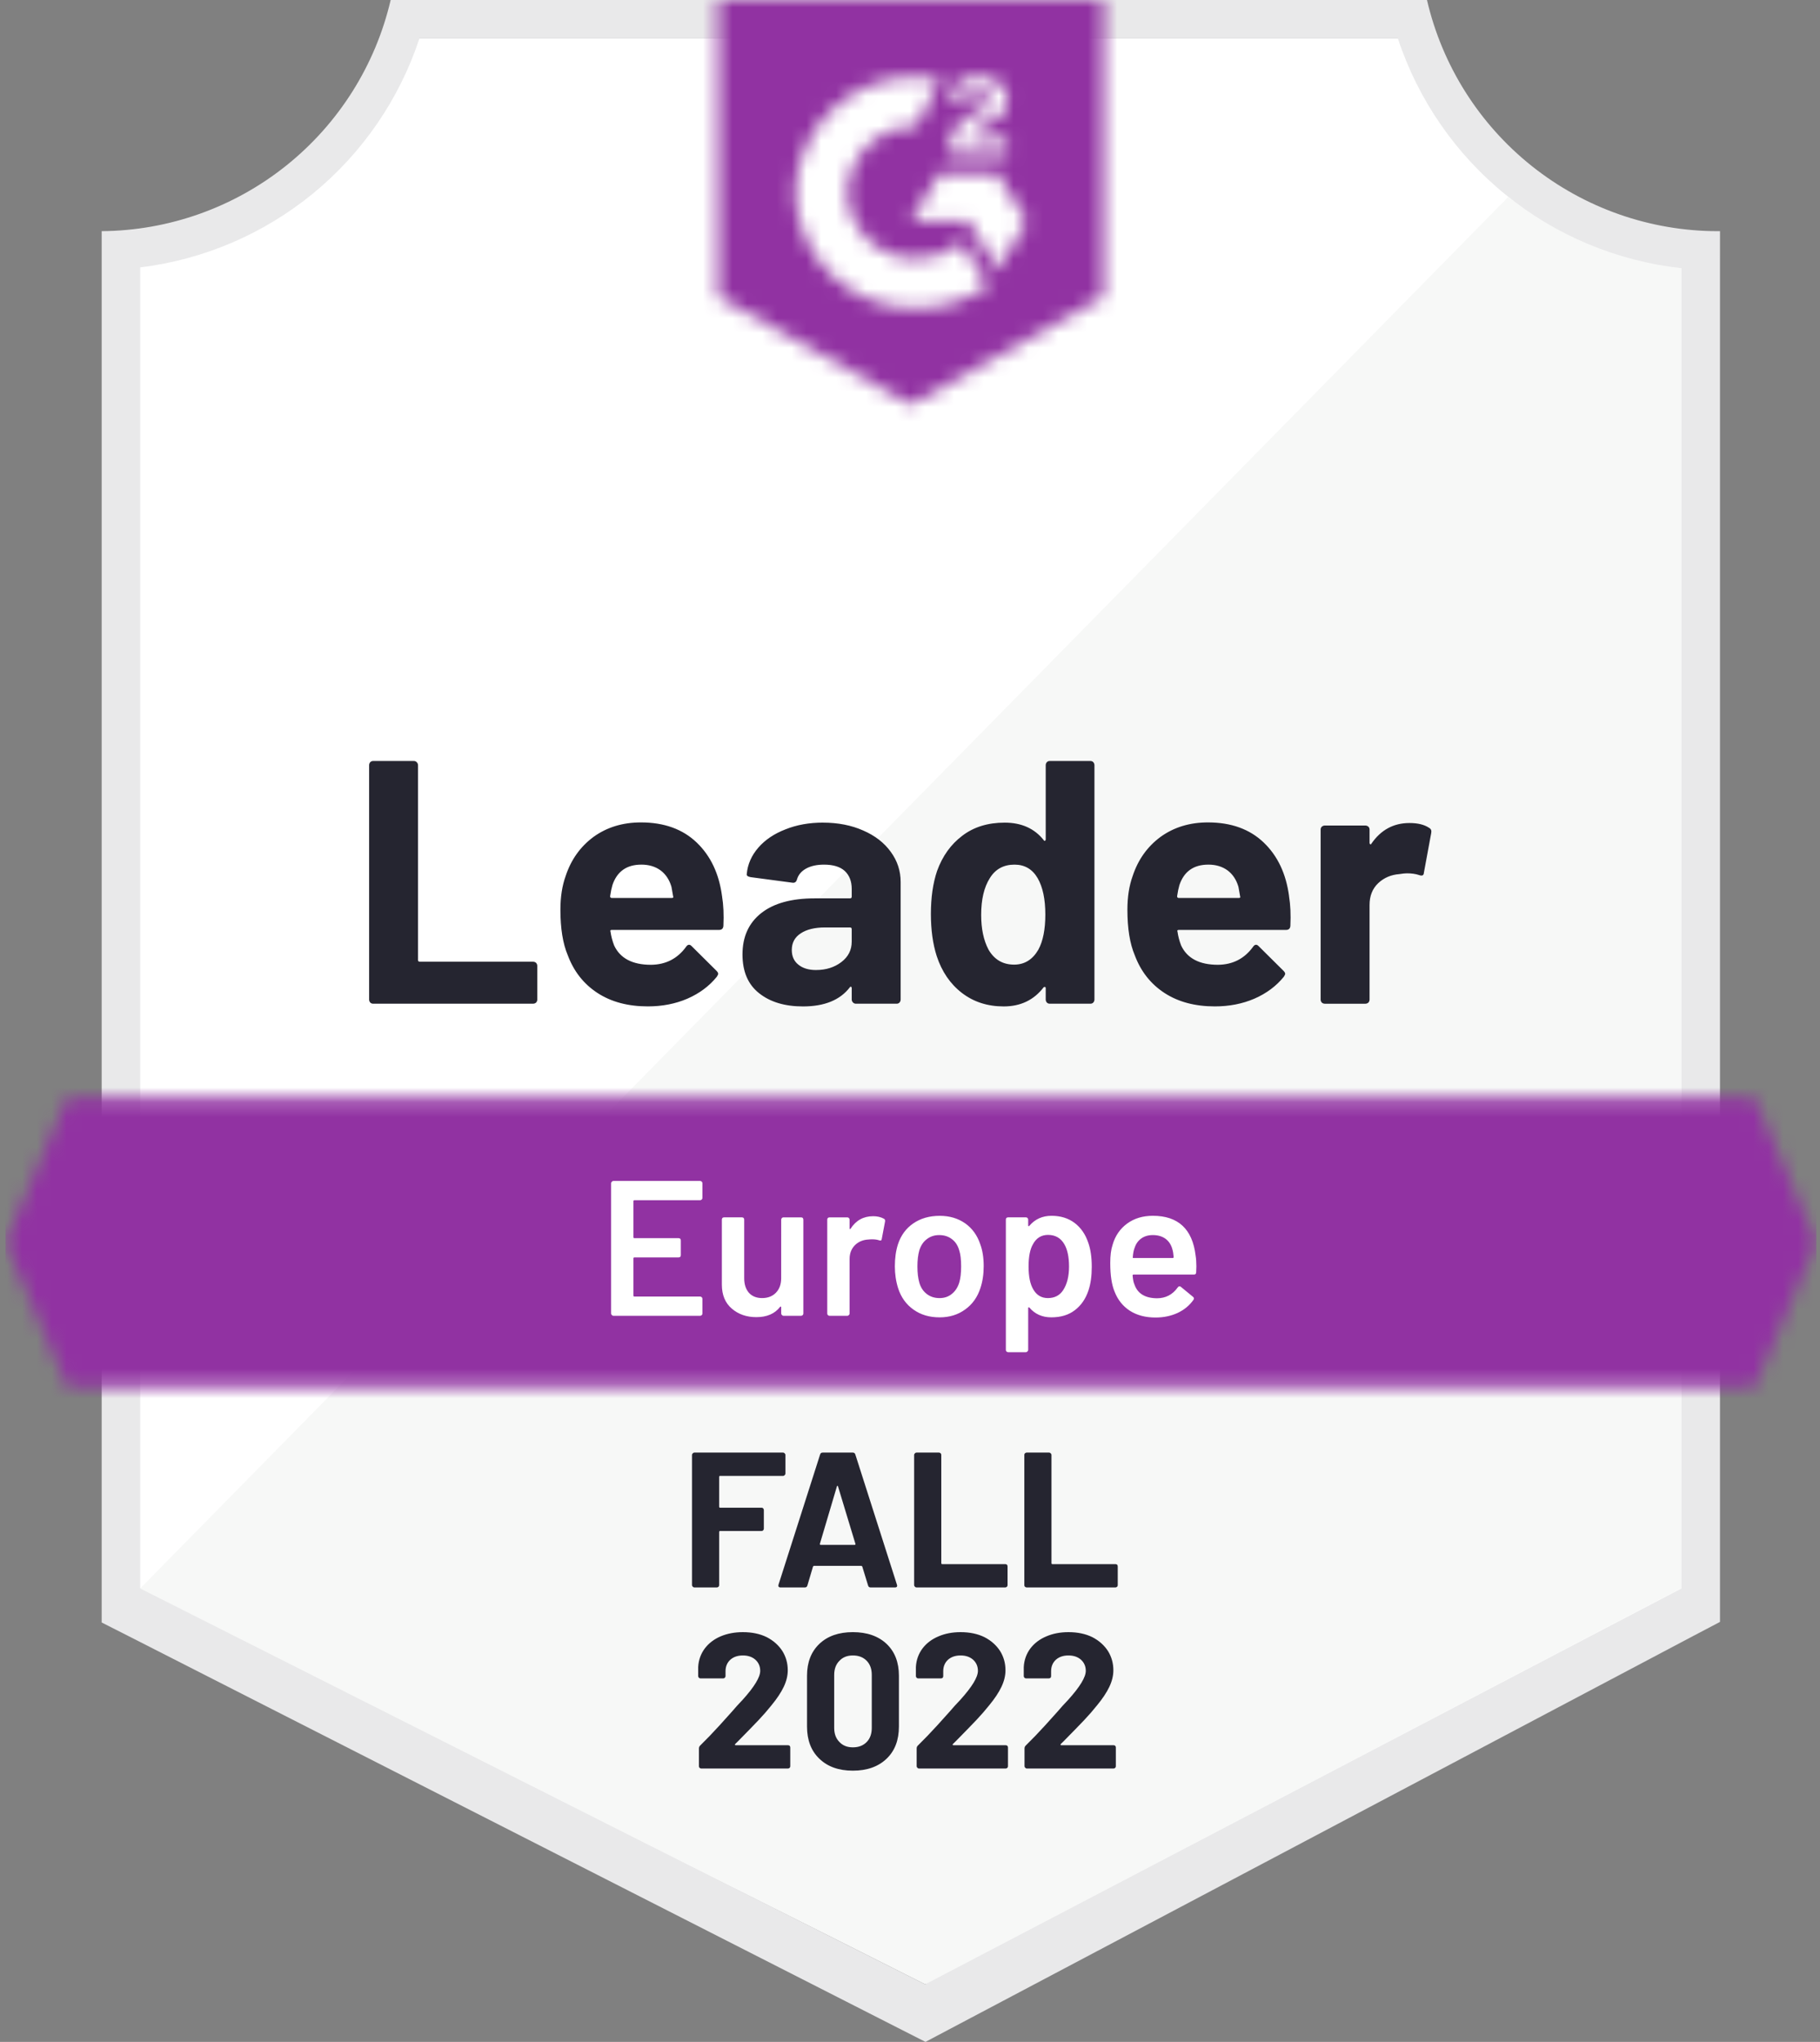
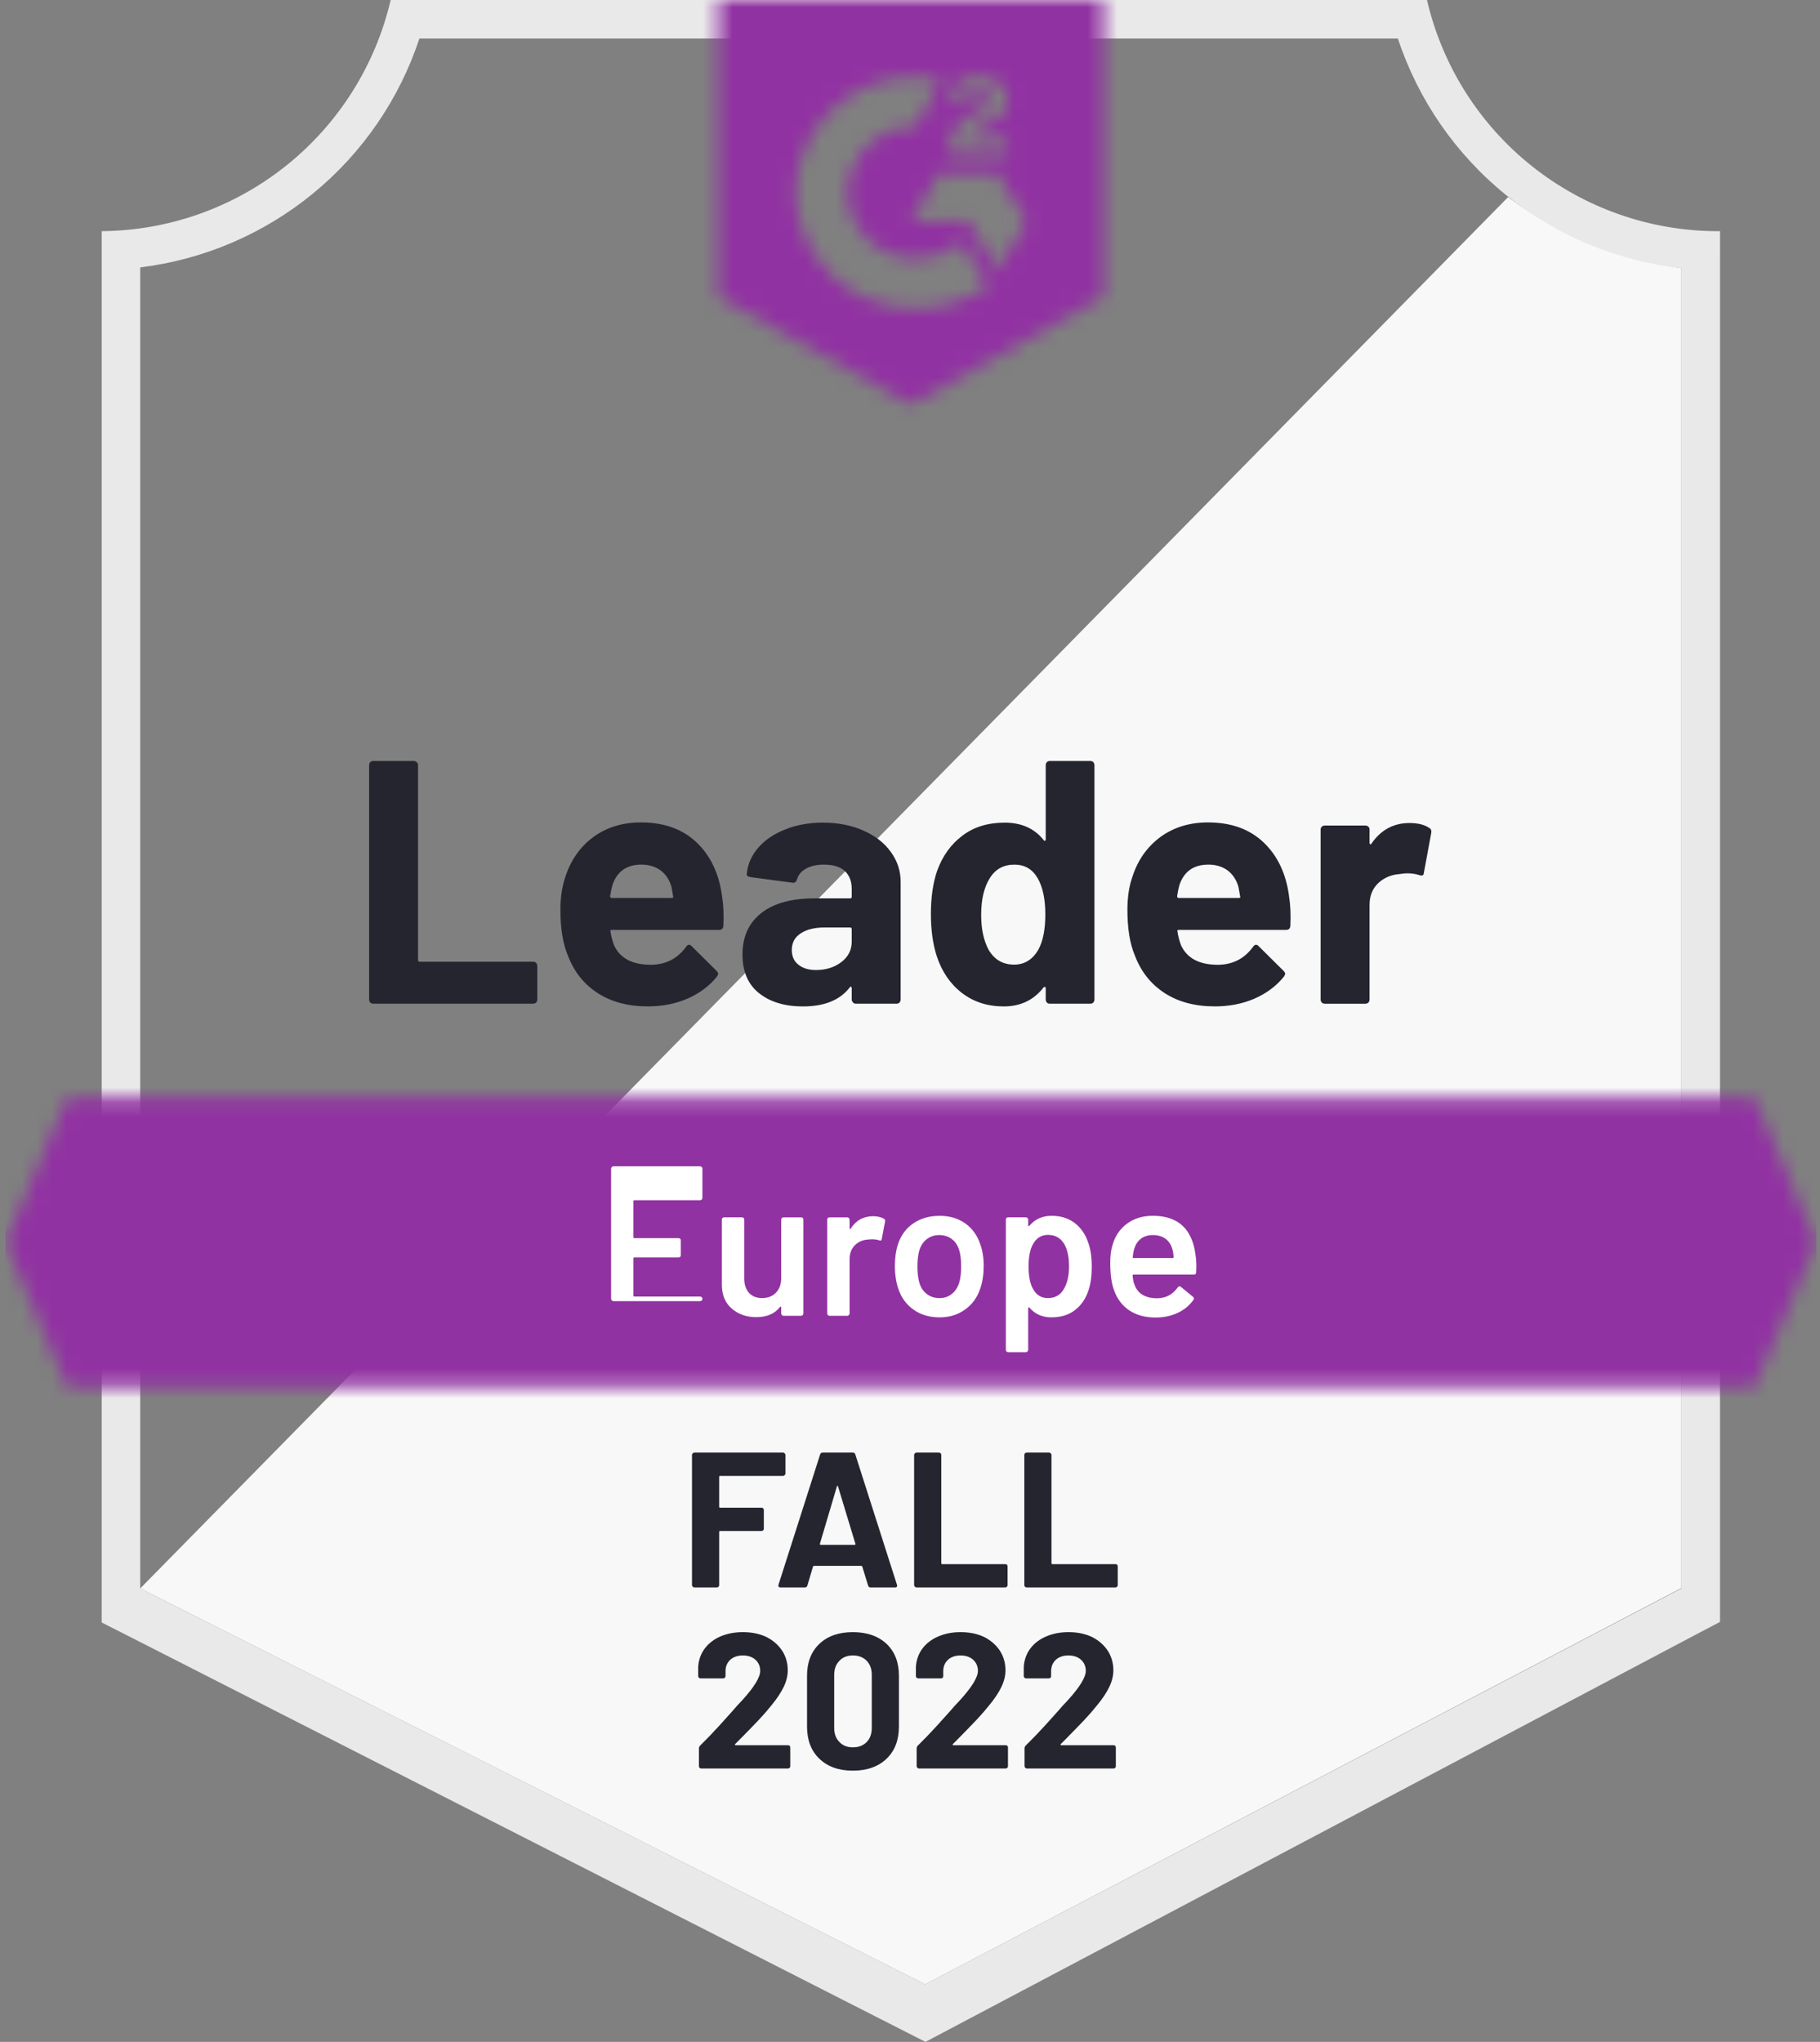
<svg xmlns="http://www.w3.org/2000/svg" fill="none" height="138" viewBox="0 0 123 138" width="123">
  <rect x="0" y="0" width="123" height="138" fill="#808080" stroke="none" />
  <clipPath id="a">
    <path d="m.363 0h122.389v138h-122.389z" />
  </clipPath>
  <mask id="b" height="20" maskUnits="userSpaceOnUse" width="123" x="0" y="74">
    <path d="m118.573 74.201h-114.03l-4.179 9.765 4.179 9.765h114.03l4.179-9.765z" fill="#fff" />
  </mask>
  <mask id="c" height="28" maskUnits="userSpaceOnUse" width="27" x="48" y="0">
    <path d="m61.558 27.342 13.02-7.291v-20.051h-26.04v20.051zm2.604-17.108c-.021-.539.115-1.073.391-1.536.356-.479.832-.857 1.38-1.094l.312-.13c.534-.26.664-.482.664-.742s-.286-.534-.742-.534c-.275-.02-.548.047-.782.192-.234.145-.416.36-.52.615l-.703-.69c.175-.34.447-.621.781-.807.352-.203.752-.307 1.159-.299.491-.016.975.125 1.38.404.185.122.335.288.438.484.102.196.153.415.148.636 0 .755-.443 1.211-1.302 1.628l-.482.221c-.495.247-.742.456-.82.833h2.604v1.003h-3.906zm3.255 1.484 1.953 3.255-1.953 3.255-1.953-3.268h-3.906l1.953-3.242zm-5.481-6.51c.542-.001 1.083.051 1.615.156l-1.615 3.177c-1.213-.024-2.387.433-3.263 1.273-.876.84-1.384 1.993-1.411 3.206.031 1.211.54 2.361 1.415 3.197.876.837 2.047 1.293 3.259 1.268 1.115.007 2.196-.376 3.06-1.081l1.771 2.917c-1.418.984-3.104 1.511-4.83 1.51-2.121.045-4.173-.751-5.708-2.215-1.535-1.464-2.427-3.477-2.482-5.597.055-2.12.947-4.133 2.482-5.597 1.535-1.464 3.587-2.261 5.708-2.215z" fill="#fff" />
  </mask>
  <g clip-path="url(#a)">
-     <path d="m62.626 134.107-53.63-26.756v-89.279c4.318-.511 8.403-2.235 11.781-4.973 3.378-2.738 5.912-6.377 7.306-10.495h66.845c1.409 4.165 3.981 7.84 7.412 10.59 3.43 2.75 7.577 4.461 11.949 4.93v89.227z" fill="#fff" />
    <path d="m9.478 107.351 53.044 26.756 51.117-26.782v-89.201c-4.249-.584-8.281-2.237-11.718-4.804z" fill="#f7f8f7" />
    <path d="m116.242 15.624h-.169c-4.556-.008-8.974-1.556-12.539-4.393-3.564-2.836-6.065-6.795-7.096-11.232h-70.035c-1.031 4.418-3.517 8.36-7.06 11.194s-7.934 4.394-12.471 4.43v94.031l1.849.938 52.263 26.613 1.562.794 1.549-.82 50.336-26.613 1.81-.951v-91.388zm-53.721 118.483-53.044-26.756v-89.279c4.287-.525 8.337-2.258 11.678-4.996s5.833-6.37 7.189-10.472h66.129c1.371 4.152 3.907 7.822 7.305 10.573 3.398 2.752 7.515 4.469 11.861 4.947v89.227z" fill="#e9e9ea" />
    <g mask="url(#b)">
      <path d="m-6.146 67.691h135.409v32.551h-135.409z" fill="#9132a2" />
    </g>
    <g mask="url(#c)">
      <path d="m42.028-6.523h39.06v40.362h-39.06z" fill="#9132a2" />
    </g>
    <path d="m25.219 67.835c-.078 0-.143-.026-.195-.078-.052-.061-.078-.13-.078-.208v-15.832c0-.078.026-.148.078-.208.052-.052.117-.078.195-.078h2.747c.078 0 .143.026.195.078.061.061.091.13.091.208v13.163c0 .078.039.117.117.117h7.656c.078 0 .148.026.208.078.052.061.078.13.078.208v2.265c0 .078-.026.148-.078.208-.061.052-.13.078-.208.078zm23.579-7.265c.096.59.126 1.254.091 1.992-.009.191-.108.286-.299.286h-7.239c-.095 0-.126.039-.091.117.043.312.126.625.247.937.408.868 1.237 1.302 2.487 1.302.998-.009 1.788-.412 2.37-1.211.061-.095.13-.143.208-.143.052 0 .108.03.169.091l1.679 1.667c.078.078.117.148.117.208 0 .035-.03.1-.091.195-.512.634-1.176 1.128-1.992 1.484-.807.347-1.697.521-2.669.521-1.345 0-2.482-.304-3.411-.911-.929-.608-1.597-1.458-2.005-2.552-.33-.781-.495-1.806-.495-3.073 0-.859.117-1.615.351-2.265.365-1.111.994-1.996 1.888-2.656.903-.651 1.97-.977 3.203-.977 1.562 0 2.817.451 3.763 1.354.946.903 1.519 2.114 1.719 3.633zm-5.455-2.135c-.99 0-1.641.46-1.953 1.38-.061.208-.113.46-.156.755 0 .078.039.117.117.117h4.049c.096 0 .126-.039.091-.117-.078-.451-.117-.668-.117-.651-.139-.469-.382-.833-.729-1.094-.356-.26-.79-.391-1.302-.391zm12.278-2.838c1.016 0 1.923.178 2.721.534.798.347 1.419.829 1.862 1.445.443.608.664 1.285.664 2.031v7.942c0 .078-.026.148-.078.208-.052.052-.117.078-.195.078h-2.747c-.078 0-.143-.026-.195-.078-.061-.061-.091-.13-.091-.208v-.768c0-.043-.013-.074-.039-.091-.035-.017-.065-.004-.091.039-.66.859-1.714 1.289-3.164 1.289-1.224 0-2.209-.295-2.956-.885-.755-.59-1.133-1.467-1.133-2.63 0-1.198.425-2.131 1.276-2.799.842-.66 2.044-.99 3.607-.99h2.383c.078 0 .117-.039.117-.117v-.521c0-.512-.156-.916-.469-1.211-.312-.286-.781-.43-1.406-.43-.477 0-.877.087-1.198.26-.321.174-.529.417-.625.729-.043.174-.143.252-.299.234l-2.838-.378c-.191-.035-.278-.104-.26-.208.061-.66.321-1.254.781-1.784s1.072-.942 1.836-1.237c.755-.304 1.601-.456 2.539-.456zm-.469 9.96c.668 0 1.237-.178 1.706-.534.469-.356.703-.816.703-1.38v-.846c0-.078-.039-.117-.117-.117h-1.68c-.703 0-1.254.135-1.654.404-.399.26-.599.634-.599 1.12 0 .425.148.755.443.99.295.243.694.364 1.198.364zm15.52-13.84c0-.078.026-.148.078-.208.052-.052.117-.078.195-.078h2.747c.078 0 .143.026.195.078.052.061.078.13.078.208v15.832c0 .078-.026.148-.078.208-.052.052-.117.078-.195.078h-2.747c-.078 0-.143-.026-.195-.078-.052-.061-.078-.13-.078-.208v-.768c0-.043-.017-.069-.052-.078s-.065 0-.091.026c-.66.859-1.558 1.289-2.695 1.289-1.094 0-2.035-.304-2.825-.911-.79-.608-1.359-1.441-1.706-2.5-.26-.816-.391-1.762-.391-2.838 0-1.111.139-2.079.417-2.904.364-1.007.933-1.801 1.706-2.383.772-.59 1.727-.885 2.864-.885 1.128 0 2.005.391 2.63 1.172.026.052.056.069.091.052.035-.017.052-.048.052-.091zm-.495 12.46c.312-.573.469-1.363.469-2.37 0-1.042-.174-1.862-.521-2.461-.356-.608-.877-.911-1.562-.911-.738 0-1.293.304-1.667.911-.391.616-.586 1.445-.586 2.487 0 .937.165 1.719.495 2.344.391.677.968 1.016 1.732 1.016.703 0 1.25-.339 1.641-1.016zm16.939-3.607c.096.59.126 1.254.091 1.992-.009.191-.108.286-.299.286h-7.239c-.096 0-.126.039-.091.117.043.312.126.625.247.937.408.868 1.237 1.302 2.487 1.302.998-.009 1.788-.412 2.37-1.211.061-.095.13-.143.208-.143.052 0 .108.03.169.091l1.68 1.667c.078.078.117.148.117.208 0 .035-.03.1-.091.195-.512.634-1.176 1.128-1.992 1.484-.807.347-1.697.521-2.669.521-1.345 0-2.482-.304-3.411-.911-.929-.608-1.597-1.458-2.005-2.552-.33-.781-.495-1.806-.495-3.073 0-.859.117-1.615.352-2.265.364-1.111.994-1.996 1.888-2.656.903-.651 1.97-.977 3.203-.977 1.562 0 2.817.451 3.763 1.354.946.903 1.519 2.114 1.719 3.633zm-5.455-2.135c-.99 0-1.641.46-1.953 1.38-.061.208-.113.46-.156.755 0 .078.039.117.117.117h4.049c.096 0 .126-.039.091-.117-.078-.451-.117-.668-.117-.651-.139-.469-.382-.833-.729-1.094-.356-.26-.79-.391-1.302-.391zm13.593-2.812c.564 0 1.007.108 1.328.326.13.07.178.187.143.352l-.495 2.682c-.009.182-.117.234-.326.156-.234-.078-.508-.117-.82-.117-.121 0-.291.017-.508.052-.564.043-1.042.247-1.432.612-.391.373-.586.864-.586 1.471v6.393c0 .078-.026.148-.078.208-.061.052-.13.078-.208.078h-2.734c-.078 0-.147-.026-.208-.078-.052-.061-.078-.13-.078-.208v-11.484c0-.078.026-.143.078-.195.061-.052.13-.078.208-.078h2.734c.078 0 .148.026.208.078.052.052.078.117.078.195v.898c0 .043.013.074.039.091.035.017.061.009.078-.026.642-.938 1.502-1.406 2.578-1.406z" fill="#252530" />
-     <path d="m47.47 80.959c0 .043-.013.078-.039.104-.035.035-.074.052-.117.052h-4.44c-.043 0-.065.022-.065.065v2.435c0 .043.022.065.065.065h2.982c.043 0 .082.013.117.039.026.035.039.074.039.117v.99c0 .043-.013.082-.039.117-.035.026-.074.039-.117.039h-2.982c-.043 0-.065.022-.065.065v2.513c0 .043.022.065.065.065h4.44c.043 0 .083.017.117.052.026.026.039.061.039.104v.99c0 .043-.013.078-.039.104-.035.035-.074.052-.117.052h-5.859c-.043 0-.078-.017-.104-.052-.035-.026-.052-.061-.052-.104v-8.802c0-.043.017-.078.052-.104.026-.035.061-.052.104-.052h5.859c.043 0 .083.017.117.052.026.026.039.061.039.104zm5.325 1.471c0-.043.017-.083.052-.117.026-.026.061-.039.104-.039h1.185c.043 0 .083.013.117.039.026.035.039.074.039.117v6.341c0 .043-.013.078-.039.104-.035.035-.074.052-.117.052h-1.185c-.043 0-.078-.017-.104-.052-.035-.026-.052-.061-.052-.104v-.417c0-.026-.009-.043-.026-.052-.017-.009-.035 0-.052.026-.356.46-.89.69-1.601.69-.66 0-1.211-.191-1.654-.573-.451-.382-.677-.924-.677-1.628v-4.388c0-.043.013-.083.039-.117.035-.026.074-.039.117-.039h1.198c.043 0 .082.013.117.039.026.035.039.074.039.117v3.958c0 .408.104.733.312.977.217.243.516.365.898.365.391 0 .703-.122.937-.365.234-.243.352-.569.352-.977zm6.211-.234c.278 0 .521.056.729.169.069.035.096.1.078.195l-.221 1.172c-.009.104-.07.135-.182.091-.13-.043-.282-.065-.456-.065-.113 0-.2.004-.26.013-.365.017-.668.143-.911.378-.243.243-.365.555-.365.938v3.685c0 .043-.017.078-.052.104-.026.035-.061.052-.104.052h-1.198c-.043 0-.082-.017-.117-.052-.026-.026-.039-.061-.039-.104v-6.341c0-.043.013-.083.039-.117.035-.026.074-.039.117-.039h1.198c.043 0 .078.013.104.039.035.035.052.074.052.117v.586c0 .035.009.052.026.052.009.009.022 0 .039-.026.365-.564.872-.846 1.523-.846zm4.492 6.836c-.686 0-1.272-.174-1.758-.521-.495-.347-.842-.829-1.042-1.445-.148-.469-.221-.964-.221-1.484 0-.555.07-1.05.208-1.484.2-.608.547-1.081 1.042-1.419.495-.339 1.089-.508 1.784-.508.66 0 1.233.169 1.719.508.477.339.816.807 1.016 1.406.156.417.234.911.234 1.484 0 .547-.074 1.042-.221 1.484-.2.616-.543 1.098-1.029 1.445-.486.356-1.063.534-1.732.534zm0-1.302c.321 0 .595-.091.82-.274.234-.182.404-.438.508-.768.087-.286.13-.651.13-1.094 0-.469-.043-.833-.13-1.094-.095-.33-.26-.582-.495-.755-.234-.182-.521-.273-.859-.273-.321 0-.599.091-.833.273-.234.174-.404.425-.508.755-.087.304-.13.668-.13 1.094 0 .425.043.79.13 1.094.096.33.265.586.508.768.234.182.521.274.859.274zm10.052-3.737c.156.443.234.985.234 1.627 0 .616-.074 1.146-.221 1.588-.191.573-.499 1.02-.924 1.341-.417.321-.946.482-1.589.482-.616 0-1.111-.221-1.484-.664-.017-.017-.035-.022-.052-.013-.017.009-.026.026-.026.052v2.825c0 .043-.017.078-.052.104-.026.035-.061.052-.104.052h-1.198c-.043 0-.082-.017-.117-.052-.026-.026-.039-.061-.039-.104v-8.802c0-.043.013-.083.039-.117.035-.026.074-.039.117-.039h1.198c.043 0 .078.013.104.039.035.035.052.074.052.117v.391c0 .026.009.043.026.052.017.009.035 0 .052-.026.382-.451.881-.677 1.497-.677s1.137.161 1.562.482c.425.321.733.768.924 1.341zm-1.693 3.19c.26-.399.391-.929.391-1.588 0-.634-.104-1.133-.312-1.497-.243-.425-.612-.638-1.107-.638-.451 0-.79.208-1.016.625-.2.339-.299.842-.299 1.51 0 .686.108 1.206.326 1.562.226.382.551.573.977.573.46 0 .807-.182 1.042-.547zm8.945-2.331c.035.217.052.46.052.729l-.013.404c0 .104-.052.156-.156.156h-4.075c-.043 0-.065.022-.065.065.026.286.065.482.117.586.208.625.716.942 1.523.951.59 0 1.059-.243 1.406-.729.035-.052.078-.078.13-.078.035 0 .065.013.091.039l.807.664c.078.061.091.13.039.208-.269.382-.625.677-1.068.885-.451.208-.95.312-1.497.312-.677 0-1.254-.152-1.732-.456-.469-.304-.811-.729-1.028-1.276-.2-.469-.299-1.12-.299-1.953 0-.503.052-.911.156-1.224.174-.608.503-1.089.99-1.445.477-.347 1.055-.521 1.732-.521 1.71 0 2.674.894 2.89 2.682zm-2.89-1.38c-.321 0-.59.082-.807.247-.208.156-.356.378-.443.664-.052.147-.087.339-.104.573-.017.043 0 .065.052.065h2.643c.043 0 .065-.022.065-.065-.017-.217-.043-.382-.078-.495-.078-.312-.23-.555-.456-.729-.234-.174-.525-.26-.872-.26z" fill="#fff" />
+     <path d="m47.47 80.959c0 .043-.013.078-.039.104-.035.035-.074.052-.117.052h-4.44c-.043 0-.065.022-.065.065v2.435c0 .043.022.065.065.065h2.982c.043 0 .082.013.117.039.026.035.039.074.039.117v.99c0 .043-.013.082-.039.117-.035.026-.074.039-.117.039h-2.982c-.043 0-.065.022-.065.065v2.513c0 .043.022.065.065.065h4.44c.043 0 .083.017.117.052.026.026.039.061.039.104c0 .043-.013.078-.039.104-.035.035-.074.052-.117.052h-5.859c-.043 0-.078-.017-.104-.052-.035-.026-.052-.061-.052-.104v-8.802c0-.043.017-.078.052-.104.026-.035.061-.052.104-.052h5.859c.043 0 .083.017.117.052.026.026.039.061.039.104zm5.325 1.471c0-.043.017-.083.052-.117.026-.026.061-.039.104-.039h1.185c.043 0 .083.013.117.039.026.035.039.074.039.117v6.341c0 .043-.013.078-.039.104-.035.035-.074.052-.117.052h-1.185c-.043 0-.078-.017-.104-.052-.035-.026-.052-.061-.052-.104v-.417c0-.026-.009-.043-.026-.052-.017-.009-.035 0-.052.026-.356.46-.89.69-1.601.69-.66 0-1.211-.191-1.654-.573-.451-.382-.677-.924-.677-1.628v-4.388c0-.043.013-.083.039-.117.035-.026.074-.039.117-.039h1.198c.043 0 .082.013.117.039.026.035.039.074.039.117v3.958c0 .408.104.733.312.977.217.243.516.365.898.365.391 0 .703-.122.937-.365.234-.243.352-.569.352-.977zm6.211-.234c.278 0 .521.056.729.169.069.035.096.1.078.195l-.221 1.172c-.009.104-.07.135-.182.091-.13-.043-.282-.065-.456-.065-.113 0-.2.004-.26.013-.365.017-.668.143-.911.378-.243.243-.365.555-.365.938v3.685c0 .043-.017.078-.052.104-.026.035-.061.052-.104.052h-1.198c-.043 0-.082-.017-.117-.052-.026-.026-.039-.061-.039-.104v-6.341c0-.043.013-.083.039-.117.035-.026.074-.039.117-.039h1.198c.043 0 .078.013.104.039.035.035.052.074.052.117v.586c0 .035.009.052.026.052.009.009.022 0 .039-.026.365-.564.872-.846 1.523-.846zm4.492 6.836c-.686 0-1.272-.174-1.758-.521-.495-.347-.842-.829-1.042-1.445-.148-.469-.221-.964-.221-1.484 0-.555.07-1.05.208-1.484.2-.608.547-1.081 1.042-1.419.495-.339 1.089-.508 1.784-.508.66 0 1.233.169 1.719.508.477.339.816.807 1.016 1.406.156.417.234.911.234 1.484 0 .547-.074 1.042-.221 1.484-.2.616-.543 1.098-1.029 1.445-.486.356-1.063.534-1.732.534zm0-1.302c.321 0 .595-.091.82-.274.234-.182.404-.438.508-.768.087-.286.13-.651.13-1.094 0-.469-.043-.833-.13-1.094-.095-.33-.26-.582-.495-.755-.234-.182-.521-.273-.859-.273-.321 0-.599.091-.833.273-.234.174-.404.425-.508.755-.087.304-.13.668-.13 1.094 0 .425.043.79.13 1.094.096.33.265.586.508.768.234.182.521.274.859.274zm10.052-3.737c.156.443.234.985.234 1.627 0 .616-.074 1.146-.221 1.588-.191.573-.499 1.02-.924 1.341-.417.321-.946.482-1.589.482-.616 0-1.111-.221-1.484-.664-.017-.017-.035-.022-.052-.013-.017.009-.026.026-.026.052v2.825c0 .043-.017.078-.052.104-.026.035-.061.052-.104.052h-1.198c-.043 0-.082-.017-.117-.052-.026-.026-.039-.061-.039-.104v-8.802c0-.043.013-.083.039-.117.035-.026.074-.039.117-.039h1.198c.043 0 .078.013.104.039.035.035.052.074.052.117v.391c0 .026.009.043.026.052.017.009.035 0 .052-.026.382-.451.881-.677 1.497-.677s1.137.161 1.562.482c.425.321.733.768.924 1.341zm-1.693 3.19c.26-.399.391-.929.391-1.588 0-.634-.104-1.133-.312-1.497-.243-.425-.612-.638-1.107-.638-.451 0-.79.208-1.016.625-.2.339-.299.842-.299 1.51 0 .686.108 1.206.326 1.562.226.382.551.573.977.573.46 0 .807-.182 1.042-.547zm8.945-2.331c.035.217.052.46.052.729l-.013.404c0 .104-.052.156-.156.156h-4.075c-.043 0-.065.022-.065.065.026.286.065.482.117.586.208.625.716.942 1.523.951.59 0 1.059-.243 1.406-.729.035-.052.078-.078.13-.078.035 0 .065.013.091.039l.807.664c.078.061.091.13.039.208-.269.382-.625.677-1.068.885-.451.208-.95.312-1.497.312-.677 0-1.254-.152-1.732-.456-.469-.304-.811-.729-1.028-1.276-.2-.469-.299-1.12-.299-1.953 0-.503.052-.911.156-1.224.174-.608.503-1.089.99-1.445.477-.347 1.055-.521 1.732-.521 1.71 0 2.674.894 2.89 2.682zm-2.89-1.38c-.321 0-.59.082-.807.247-.208.156-.356.378-.443.664-.052.147-.087.339-.104.573-.017.043 0 .065.052.065h2.643c.043 0 .065-.022.065-.065-.017-.217-.043-.382-.078-.495-.078-.312-.23-.555-.456-.729-.234-.174-.525-.26-.872-.26z" fill="#fff" />
    <g fill="#252530">
      <path d="m53.081 99.591c0 .043-.017.078-.052.104-.026.035-.061.052-.104.052h-4.258c-.043 0-.065.022-.065.065v2.018c0 .044.022.065.065.065h2.799c.043 0 .078.013.104.039.035.035.052.074.052.118v1.263c0 .043-.017.082-.052.117-.026.026-.061.039-.104.039h-2.799c-.043 0-.065.022-.065.065v3.593c0 .044-.013.079-.039.105-.035.034-.074.052-.117.052h-1.523c-.043 0-.078-.018-.104-.052-.035-.026-.052-.061-.052-.105v-8.801c0-.043.017-.078.052-.104.026-.035.061-.052.104-.052h6.002c.043 0 .078.017.104.052.035.026.052.061.052.104zm5.755 7.695c-.087 0-.143-.044-.169-.131l-.391-1.275c-.017-.035-.039-.053-.065-.053h-3.203c-.026 0-.048.018-.065.053l-.378 1.275c-.026.087-.082.131-.169.131h-1.654c-.052 0-.091-.018-.117-.052-.026-.026-.03-.07-.013-.131l2.812-8.801c.026-.087.082-.13.169-.13h2.044c.087 0 .143.043.169.13l2.812 8.801c.009.018.013.039.013.066 0 .078-.048.117-.143.117zm-3.424-2.956c-.009.052.009.078.052.078h2.292c.052 0 .069-.026.052-.078l-1.172-3.867c-.009-.035-.022-.052-.039-.052-.017.009-.03.026-.039.052zm6.523 2.956c-.043 0-.078-.018-.104-.052-.035-.026-.052-.061-.052-.105v-8.801c0-.043.017-.078.052-.104.026-.035.061-.052.104-.052h1.523c.043 0 .082.017.117.052.026.026.039.061.039.104v7.317c0 .044.022.065.065.065h4.258c.043 0 .082.013.117.039.026.035.039.074.039.118v1.262c0 .044-.013.079-.039.105-.035.034-.074.052-.117.052zm7.447 0c-.043 0-.083-.018-.117-.052-.026-.026-.039-.061-.039-.105v-8.801c0-.043.013-.078.039-.104.035-.035.074-.052.117-.052h1.523c.043 0 .078.017.104.052.035.026.052.061.052.104v7.317c0 .044.022.065.065.065h4.258c.043 0 .082.013.117.039.026.035.039.074.039.118v1.262c0 .044-.013.079-.039.105-.035.034-.074.052-.117.052z" />
      <path d="m49.684 117.871c-.017.017-.022.035-.013.052.009.017.026.026.052.026h3.529c.043 0 .082.013.117.039.026.035.039.074.039.117v1.263c0 .044-.013.078-.039.104-.035.035-.074.052-.117.052h-5.859c-.043 0-.082-.017-.117-.052-.026-.026-.039-.06-.039-.104v-1.198c0-.078.026-.143.078-.195.425-.417.859-.868 1.302-1.354.443-.495.721-.803.833-.925.243-.286.49-.559.742-.82.79-.876 1.185-1.527 1.185-1.953 0-.304-.108-.555-.326-.755-.217-.191-.499-.286-.846-.286s-.629.095-.846.286c-.217.2-.326.46-.326.781v.326c0 .043-.017.082-.052.117-.026.026-.061.039-.104.039h-1.536c-.043 0-.078-.013-.104-.039-.035-.035-.052-.074-.052-.117v-.612c.026-.469.174-.886.443-1.25.269-.356.625-.629 1.068-.82.451-.191.955-.287 1.51-.287.616 0 1.154.113 1.614.339.451.234.803.547 1.055.937.243.391.364.825.364 1.302 0 .365-.091.738-.273 1.12s-.456.794-.82 1.237c-.269.338-.56.672-.872 1.002s-.777.808-1.393 1.433zm7.955 1.797c-.955 0-1.71-.269-2.265-.808-.555-.529-.833-1.254-.833-2.174v-3.437c0-.903.278-1.619.833-2.149.556-.529 1.311-.794 2.265-.794s1.714.265 2.279.794c.556.53.833 1.246.833 2.149v3.437c0 .92-.278 1.645-.833 2.174-.564.539-1.324.808-2.279.808zm0-1.576c.391 0 .703-.121.938-.364.226-.235.339-.552.339-.951v-3.58c0-.4-.113-.716-.339-.951-.234-.243-.547-.364-.938-.364-.382 0-.686.121-.911.364-.234.235-.351.551-.351.951v3.58c0 .399.117.716.351.951.226.243.529.364.911.364zm6.758-.221c-.017.017-.022.035-.013.052.009.017.026.026.052.026h3.529c.043 0 .082.013.117.039.026.035.039.074.039.117v1.263c0 .044-.013.078-.039.104-.035.035-.074.052-.117.052h-5.859c-.043 0-.078-.017-.104-.052-.035-.026-.052-.06-.052-.104v-1.198c0-.078.026-.143.078-.195.425-.417.859-.868 1.302-1.354.443-.495.721-.803.833-.925.243-.286.49-.559.742-.82.79-.876 1.185-1.527 1.185-1.953 0-.304-.108-.555-.326-.755-.217-.191-.499-.286-.846-.286s-.629.095-.846.286c-.217.2-.326.46-.326.781v.326c0 .043-.013.082-.039.117-.035.026-.074.039-.117.039h-1.536c-.043 0-.078-.013-.104-.039-.035-.035-.052-.074-.052-.117v-.612c.026-.469.174-.886.443-1.25.269-.356.629-.629 1.081-.82.443-.191.942-.287 1.497-.287.616 0 1.154.113 1.615.339.451.234.803.547 1.055.937.243.391.364.825.364 1.302 0 .365-.091.738-.273 1.12s-.456.794-.82 1.237c-.269.338-.56.672-.872 1.002s-.777.808-1.393 1.433zm7.291 0c-.017.017-.022.035-.013.052s.026.026.052.026h3.528c.043 0 .083.013.117.039.026.035.039.074.039.117v1.263c0 .044-.013.078-.039.104-.035.035-.074.052-.117.052h-5.859c-.043 0-.078-.017-.104-.052-.035-.026-.052-.06-.052-.104v-1.198c0-.078.026-.143.078-.195.425-.417.859-.868 1.302-1.354.443-.495.72-.803.833-.925.243-.286.49-.559.742-.82.79-.876 1.185-1.527 1.185-1.953 0-.304-.108-.555-.326-.755-.217-.191-.499-.286-.846-.286s-.629.095-.846.286c-.217.2-.326.46-.326.781v.326c0 .043-.013.082-.039.117-.035.026-.074.039-.117.039h-1.536c-.043 0-.078-.013-.104-.039-.035-.035-.052-.074-.052-.117v-.612c.026-.469.174-.886.443-1.25.269-.356.629-.629 1.081-.82.443-.191.942-.287 1.497-.287.616 0 1.155.113 1.615.339.451.234.803.547 1.055.937.243.391.365.825.365 1.302 0 .365-.091.738-.273 1.12s-.456.794-.82 1.237c-.269.338-.56.672-.872 1.002s-.777.808-1.393 1.433z" />
    </g>
  </g>
</svg>